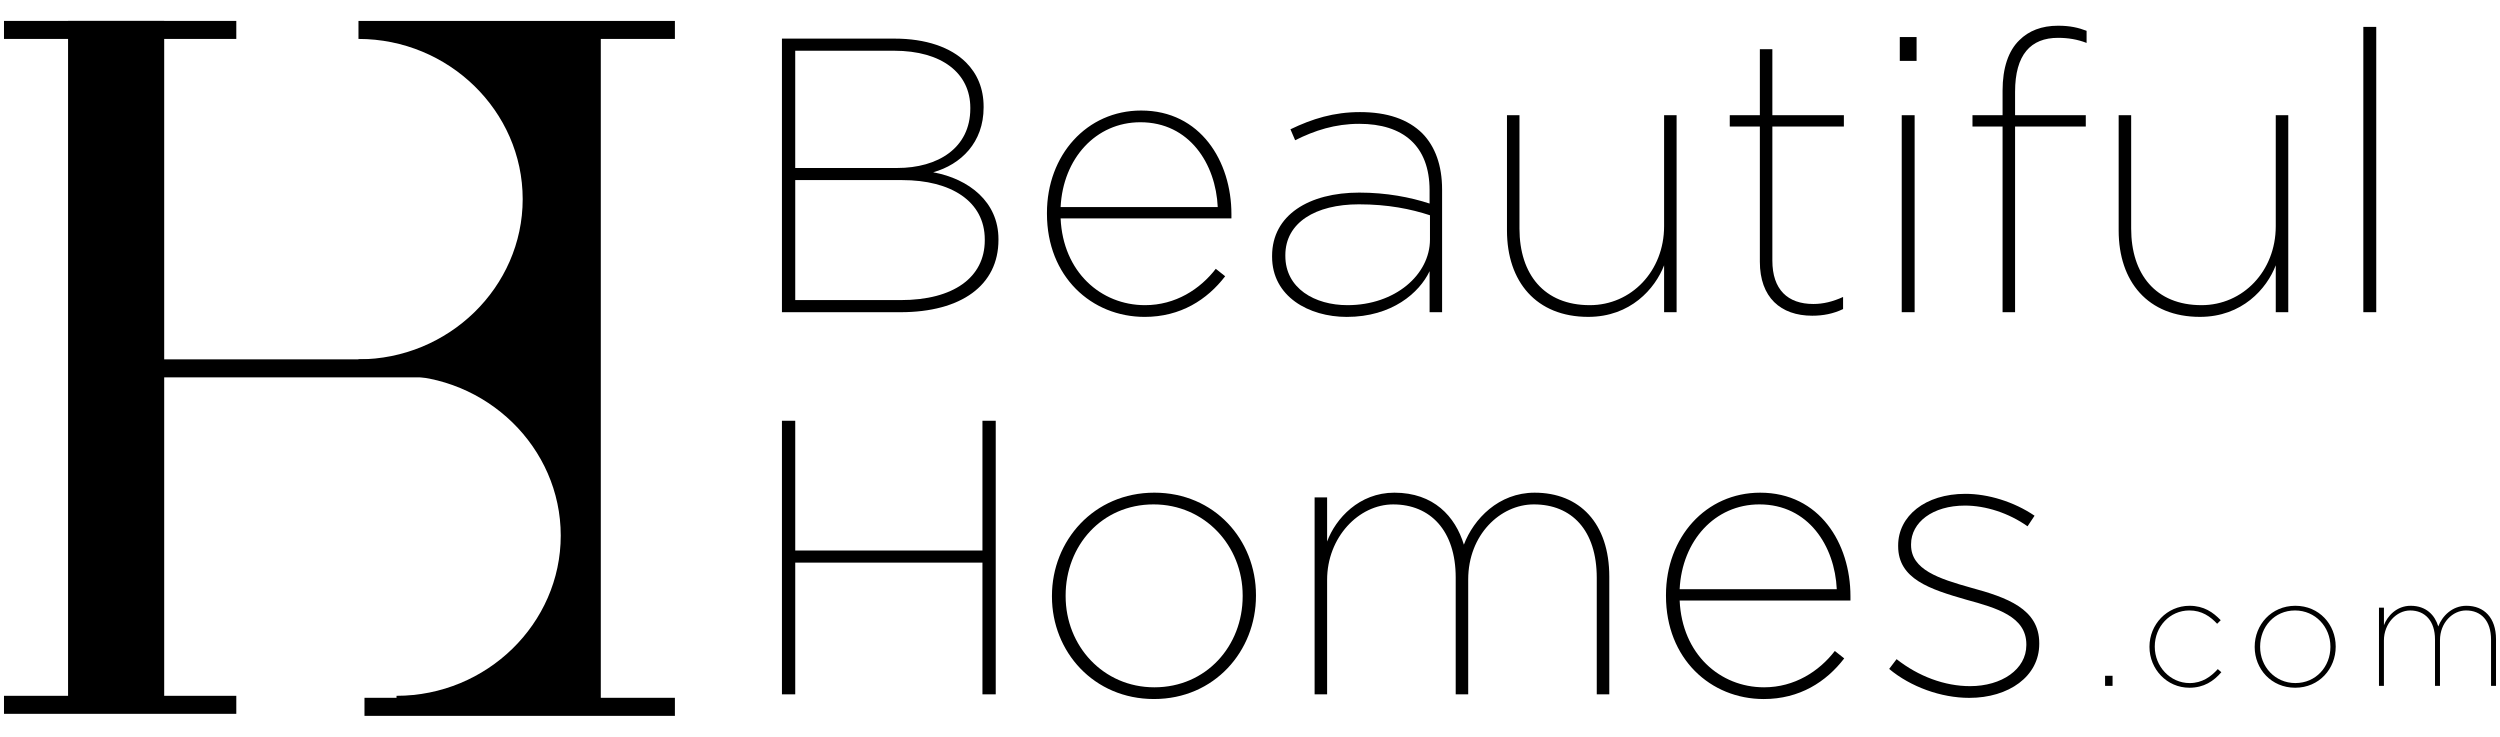
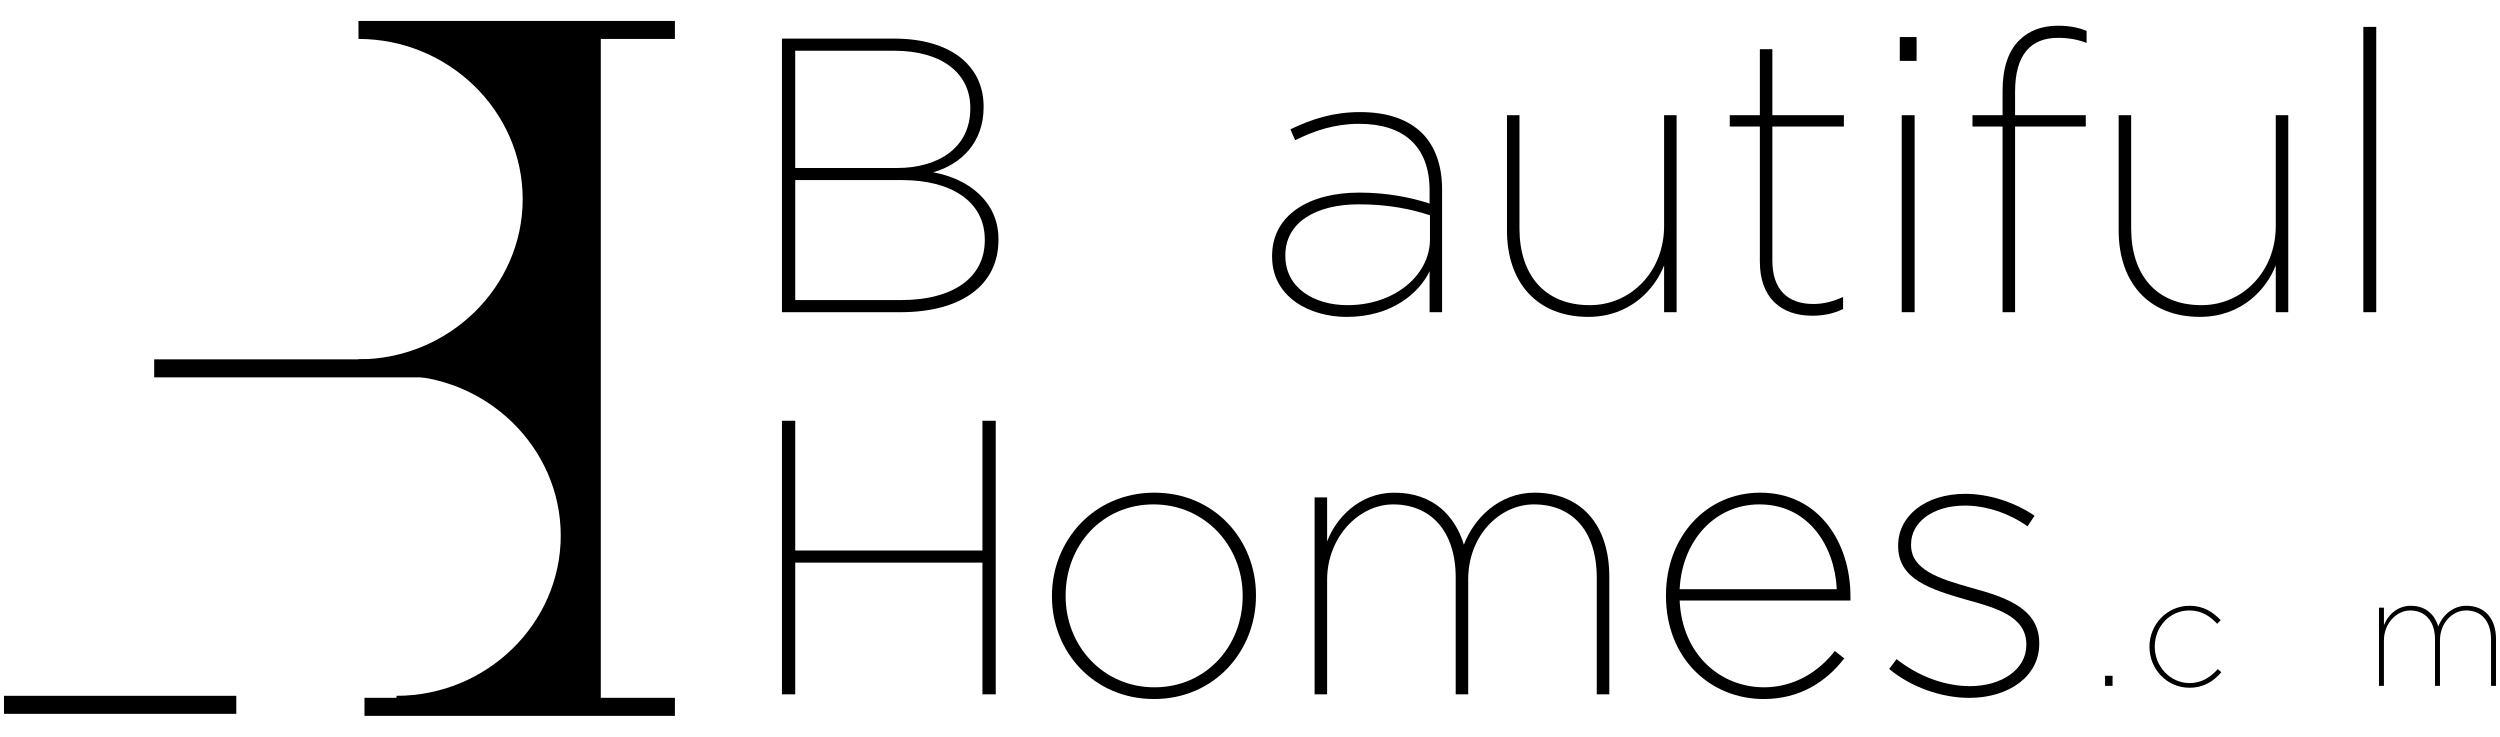
<svg xmlns="http://www.w3.org/2000/svg" version="1.1" id="Layer_1" x="0px" y="0px" width="171.785px" height="50.625px" viewBox="0 0 171.785 50.625" enable-background="new 0 0 171.785 50.625" xml:space="preserve">
  <g>
    <g>
      <g>
        <g>
-           <rect x="4.677" y="1.437" width="6.605" height="47.334" />
-         </g>
+           </g>
        <g>
-           <rect x="0.274" y="1.437" width="15.963" height="1.238" />
-         </g>
+           </g>
        <g>
          <rect x="0.274" y="47.812" width="15.963" height="1.238" />
        </g>
        <g>
          <rect x="10.595" y="24.693" width="23.807" height="1.237" />
        </g>
        <g>
          <path d="M27.247,47.812c6.192,0,11.284-4.955,11.284-11.01s-5.092-11.009-11.284-11.009h-2.615v-1.101      c6.192,0,11.284-4.955,11.284-11.01S30.824,2.675,24.632,2.675V1.437h21.743v1.238h-5.092V47.95h5.092v1.238h-21.33V47.95h2.202      V47.812z" />
        </g>
      </g>
    </g>
    <g enable-background="new    ">
      <path d="M53.73,2.653h7.734c2.149,0,3.868,0.591,4.915,1.638c0.779,0.779,1.209,1.8,1.209,3.035V7.38    c0,2.417-1.558,3.921-3.465,4.458c2.471,0.456,4.485,2.041,4.485,4.592v0.054c0,3.116-2.551,4.969-6.74,4.969H53.73V2.653z     M61.652,11.543c2.793,0,5.022-1.37,5.022-4.082V7.406c0-2.362-1.934-3.92-5.237-3.92h-6.794v8.057H61.652z M61.894,20.62    c3.626,0,5.774-1.559,5.774-4.109v-0.054c0-2.632-2.336-4.082-5.666-4.082h-7.358v8.245H61.894z" />
-       <path d="M71.94,14.685v-0.054c0-3.975,2.739-7.036,6.472-7.036c4.082,0,6.204,3.491,6.204,7.117v0.295H72.879    c0.162,3.68,2.766,5.962,5.801,5.962c2.095,0,3.787-1.101,4.861-2.498l0.645,0.511c-1.235,1.611-3.062,2.793-5.533,2.793    C75.001,21.774,71.94,19.008,71.94,14.685z M83.676,14.229C83.542,11.273,81.742,8.4,78.358,8.4c-3.062,0-5.317,2.497-5.479,5.828    H83.676z" />
      <path d="M87.41,17.639v-0.054c0-2.819,2.551-4.351,5.99-4.351c1.879,0,3.516,0.322,4.832,0.752v-0.913    c0-3.062-1.826-4.565-4.832-4.565c-1.666,0-3.062,0.456-4.406,1.128l-0.322-0.752c1.504-0.725,2.982-1.182,4.781-1.182    c1.852,0,3.303,0.483,4.297,1.478c0.859,0.886,1.342,2.175,1.342,3.84v8.433h-0.859v-2.819c-0.697,1.477-2.578,3.142-5.693,3.142    C89.935,21.774,87.41,20.378,87.41,17.639z M98.259,16.457v-1.665c-1.316-0.43-2.873-0.752-4.889-0.752    c-2.98,0-5.049,1.263-5.049,3.491v0.054c0,2.229,2.016,3.384,4.271,3.384C95.869,20.969,98.259,18.874,98.259,16.457z" />
      <path d="M103.55,15.839V7.917h0.859v7.788c0,3.143,1.691,5.264,4.834,5.264c2.848,0,5.104-2.336,5.104-5.425V7.917h0.859v13.535    h-0.859v-3.223c-0.619,1.611-2.311,3.545-5.211,3.545C105.564,21.774,103.55,19.357,103.55,15.839z" />
      <path d="M120.927,17.987V8.696h-2.068V7.917h2.068V3.379h0.859v4.538h4.914v0.779h-4.914v9.211c0,1.987,1.047,2.981,2.818,2.981    c0.672,0,1.344-0.161,2.041-0.483v0.832c-0.67,0.322-1.369,0.457-2.121,0.457C122.351,21.694,120.927,20.432,120.927,17.987z" />
      <path d="M130.542,2.546h1.154v1.638h-1.154V2.546z M130.675,7.917h0.887v13.535h-0.887V7.917z" />
      <path d="M137.605,8.696h-2.068V7.917h2.068V6.225c0-1.558,0.402-2.738,1.154-3.464c0.645-0.645,1.531-0.994,2.658-0.994    c0.832,0,1.396,0.135,1.961,0.35v0.833c-0.617-0.242-1.262-0.35-1.961-0.35c-1.879,0-2.953,1.154-2.953,3.706v1.611h4.859v0.779    h-4.859v12.756h-0.859V8.696z" />
      <path d="M145.582,15.839V7.917h0.859v7.788c0,3.143,1.691,5.264,4.834,5.264c2.846,0,5.102-2.336,5.102-5.425V7.917h0.859v13.535    h-0.859v-3.223c-0.617,1.611-2.309,3.545-5.209,3.545C147.595,21.774,145.582,19.357,145.582,15.839z" />
      <path d="M162.394,1.848h0.887v19.604h-0.887V1.848z" />
    </g>
    <g enable-background="new    ">
      <path d="M53.73,28.912h0.914v8.916h12.864v-8.916h0.913v18.799h-0.913V38.66H54.644v9.051H53.73V28.912z" />
    </g>
    <g enable-background="new    ">
      <path d="M72.284,40.997v-0.054c0-3.786,2.874-7.09,7.036-7.09c4.136,0,6.983,3.249,6.983,7.036v0.054    c0,3.787-2.847,7.09-7.009,7.09C75.157,48.033,72.284,44.783,72.284,40.997z M85.389,40.971v-0.055    c0-3.41-2.605-6.257-6.123-6.257c-3.572,0-6.042,2.847-6.042,6.257v0.055c0,3.41,2.578,6.257,6.096,6.257    C82.892,47.228,85.389,44.381,85.389,40.971z" />
      <path d="M90.332,34.176h0.859v3.034c0.59-1.584,2.201-3.356,4.619-3.356c2.713,0,4.189,1.638,4.779,3.572    c0.672-1.773,2.391-3.572,4.861-3.572c3.09,0,5.131,2.095,5.131,5.773v8.084h-0.861v-8.003c0-3.276-1.719-5.049-4.324-5.049    c-2.309,0-4.51,2.094-4.51,5.156v7.896h-0.859v-8.029c0-3.223-1.746-5.022-4.297-5.022c-2.363,0-4.539,2.256-4.539,5.183v7.869    h-0.859V34.176z" />
      <path d="M114.476,40.943V40.89c0-3.975,2.74-7.036,6.473-7.036c4.082,0,6.203,3.491,6.203,7.117v0.295h-11.736    c0.162,3.68,2.768,5.962,5.801,5.962c2.096,0,3.787-1.102,4.861-2.497l0.645,0.51c-1.234,1.611-3.061,2.793-5.531,2.793    C117.539,48.033,114.476,45.267,114.476,40.943z M126.212,40.487c-0.135-2.954-1.934-5.828-5.318-5.828    c-3.061,0-5.316,2.498-5.479,5.828H126.212z" />
      <path d="M129.812,45.965l0.51-0.671c1.504,1.182,3.305,1.854,5.049,1.854c2.176,0,3.867-1.155,3.867-2.82v-0.054    c0-1.907-2.041-2.498-4.109-3.062c-2.523-0.725-4.699-1.423-4.699-3.679v-0.055c0-2.014,1.854-3.545,4.619-3.545    c1.557,0,3.33,0.537,4.754,1.504l-0.482,0.727c-1.291-0.914-2.875-1.424-4.299-1.424c-2.227,0-3.705,1.154-3.705,2.658v0.054    c0,1.691,1.906,2.311,4.107,2.928c2.473,0.671,4.701,1.45,4.701,3.812v0.055c0,2.229-2.096,3.706-4.807,3.706    C133.382,47.953,131.289,47.2,129.812,45.965z" />
    </g>
    <g>
      <g enable-background="new    ">
        <path d="M144.648,46.436h0.514v0.693h-0.514V46.436z" />
        <path d="M147.699,44.452v-0.021c0-1.514,1.195-2.805,2.752-2.805c0.992,0,1.621,0.448,2.143,0.991l-0.246,0.245     c-0.467-0.501-1.055-0.916-1.906-0.916c-1.355,0-2.379,1.119-2.379,2.474v0.021c0,1.355,1.055,2.496,2.398,2.496     c0.854,0,1.461-0.437,1.932-0.96l0.244,0.214c-0.523,0.607-1.193,1.066-2.195,1.066     C148.894,47.257,147.699,45.977,147.699,44.452z" />
-         <path d="M154.929,44.463V44.44c0-1.503,1.139-2.814,2.793-2.814c1.643,0,2.773,1.291,2.773,2.794v0.021     c0,1.505-1.131,2.816-2.783,2.816C156.068,47.257,154.929,45.966,154.929,44.463z M160.132,44.452v-0.021     c0-1.354-1.033-2.484-2.432-2.484c-1.418,0-2.398,1.13-2.398,2.484v0.021c0,1.354,1.023,2.484,2.42,2.484     C159.14,46.937,160.132,45.807,160.132,44.452z" />
        <path d="M163.47,41.754h0.34v1.205c0.236-0.629,0.875-1.333,1.836-1.333c1.076,0,1.664,0.65,1.898,1.419     c0.266-0.705,0.949-1.419,1.93-1.419c1.227,0,2.037,0.832,2.037,2.293v3.21h-0.342V43.95c0-1.3-0.682-2.004-1.717-2.004     c-0.918,0-1.791,0.832-1.791,2.048v3.135h-0.342v-3.189c0-1.279-0.693-1.993-1.707-1.993c-0.938,0-1.803,0.896-1.803,2.058v3.125     h-0.34V41.754z" />
      </g>
    </g>
  </g>
</svg>